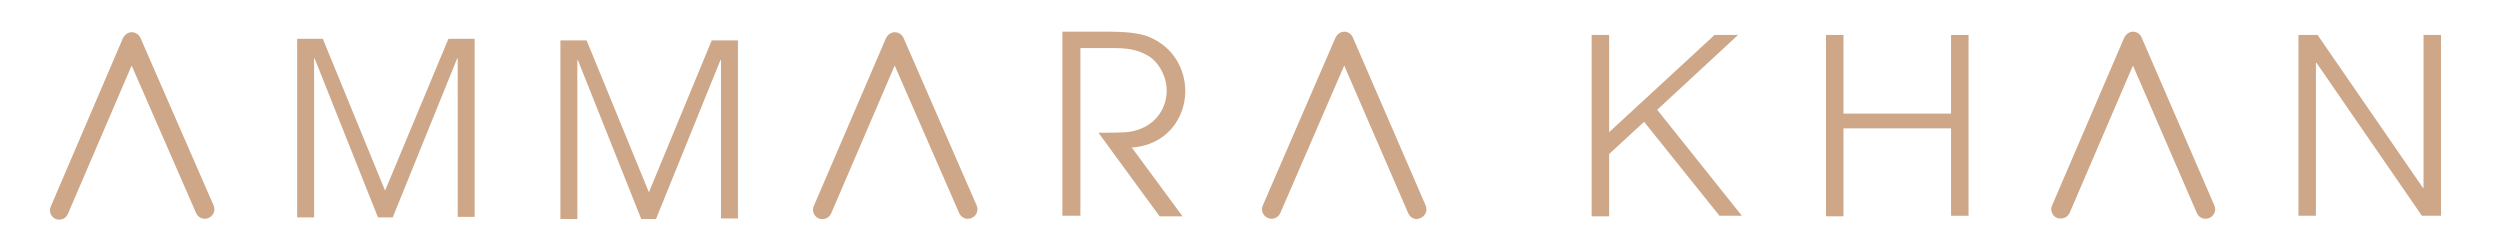
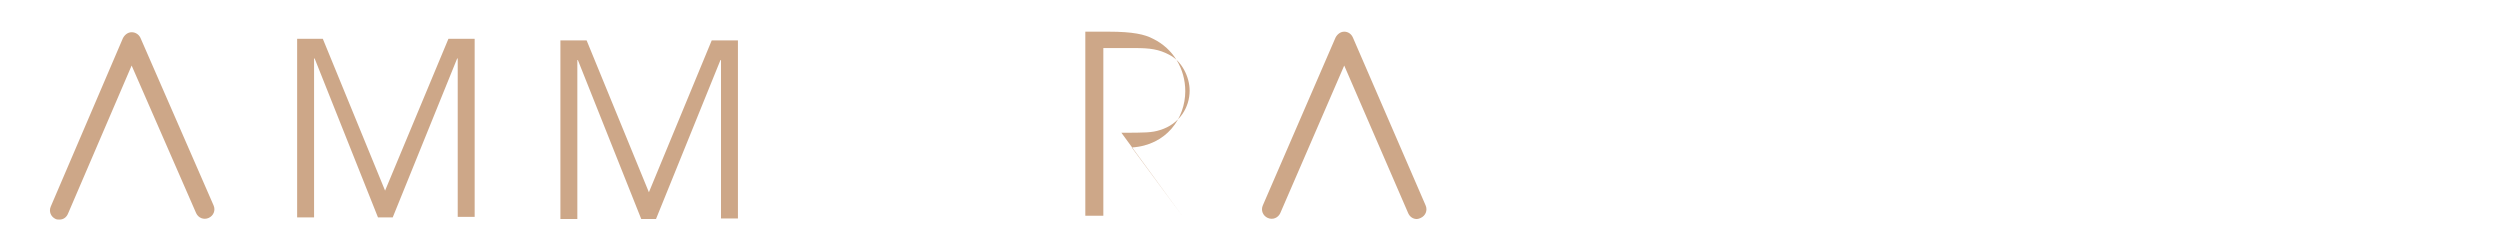
<svg xmlns="http://www.w3.org/2000/svg" version="1.1" id="Layer_1" x="0px" y="0px" viewBox="0 0 457.7 45.9" style="enable-background:new 0 0 457.7 45.9;" xml:space="preserve">
  <style type="text/css">
	.st0{fill:#CDA788;}
</style>
  <g>
    <path class="st0" d="M54.3,7.1h4.8l11.4,27.8L82.1,7.1h4.8v32.6h-3.1v-29h-0.1L71.9,39.8h-2.7L57.6,10.7h-0.1v29.1h-3.1V7.1H54.3z" />
  </g>
  <g>
    <path class="st0" d="M102.6,7.4h4.8l11.4,27.8l11.5-27.8h4.8V40H132V11h-0.1l-11.8,29.1h-2.7L105.8,11h-0.1v29.1h-3.1   C102.6,40.1,102.6,7.4,102.6,7.4z" />
  </g>
  <g>
-     <path class="st0" d="M194.6,5.8h8.4c4.4,0,6.6,0.5,8.1,1.3c3.7,1.8,5.9,5.5,5.9,9.6c0,4.9-3.4,9.9-9.8,10.3l9.3,12.6h-4.2   l-11.2-15.3c4.2,0,5.6,0,7.1-0.5c3.6-1.1,5.4-4.2,5.4-7.2c0-2.6-1.5-5.4-3.6-6.5c-2-1.1-3.7-1.3-6.4-1.3h-5.8v30.7h-3.3V5.8H194.6z   " />
+     <path class="st0" d="M194.6,5.8h8.4c4.4,0,6.6,0.5,8.1,1.3c3.7,1.8,5.9,5.5,5.9,9.6c0,4.9-3.4,9.9-9.8,10.3l9.3,12.6l-11.2-15.3c4.2,0,5.6,0,7.1-0.5c3.6-1.1,5.4-4.2,5.4-7.2c0-2.6-1.5-5.4-3.6-6.5c-2-1.1-3.7-1.3-6.4-1.3h-5.8v30.7h-3.3V5.8H194.6z   " />
  </g>
  <g>
    <path class="st0" d="M10.9,40.2c-0.2,0-0.5,0-0.7-0.1c-0.9-0.4-1.3-1.4-0.9-2.3L22.5,7c0.3-0.6,0.9-1.1,1.6-1.1c0,0,0,0,0,0   c0.7,0,1.3,0.4,1.6,1l13.4,30.7c0.4,0.9,0,1.9-0.9,2.3c-0.9,0.4-1.9,0-2.3-0.9l-11.8-27l-11.6,27C12.2,39.8,11.6,40.2,10.9,40.2z" />
  </g>
  <g>
-     <path class="st0" d="M150.6,40.1c-0.2,0-0.5,0-0.7-0.1c-0.9-0.4-1.3-1.4-0.9-2.3l13.2-30.7c0.3-0.6,0.9-1.1,1.6-1.1c0,0,0,0,0,0   c0.7,0,1.3,0.4,1.6,1l13.4,30.7c0.4,0.9,0,1.9-0.9,2.3c-0.9,0.4-1.9,0-2.3-0.9l-11.8-27l-11.6,27C151.9,39.7,151.3,40.1,150.6,40.1   z" />
-   </g>
+     </g>
  <g>
    <path class="st0" d="M259.4,40.1c-0.7,0-1.3-0.4-1.6-1.1l-11.7-27l-11.7,27c-0.4,0.9-1.4,1.3-2.3,0.9c-0.9-0.4-1.3-1.4-0.9-2.3   l13.3-30.7c0.3-0.6,0.9-1.1,1.6-1.1s1.3,0.4,1.6,1.1L261,37.6c0.4,0.9,0,1.9-0.9,2.3C259.9,40,259.6,40.1,259.4,40.1z" />
  </g>
  <g>
-     <path class="st0" d="M294.6,6.4v17.8l19.3-17.8h4.3l-14.8,13.7l15.5,19.4h-4.1L301,22.3l-6.4,5.9v11.4h-3.2V6.4H294.6z" />
-   </g>
+     </g>
  <g>
-     <path class="st0" d="M337.5,6.4v14.4h19.7V6.4h3.2v33.1h-3.2v-16h-19.7v16.1h-3.2V6.4H337.5z" />
-   </g>
+     </g>
  <g>
-     <path class="st0" d="M424.3,6.4l19.3,28h0.1v-28h3.2v33.1h-3.5l-19.3-28H424v28h-3.2V6.4H424.3z" />
-   </g>
+     </g>
  <g>
-     <path class="st0" d="M377.3,40c-0.2,0-0.5,0-0.7-0.1c-0.9-0.4-1.3-1.4-0.9-2.3l13.2-30.7c0.3-0.6,0.9-1.1,1.6-1.1c0,0,0,0,0,0   c0.7,0,1.3,0.4,1.6,1.1l13.3,30.7c0.4,0.9,0,1.9-0.9,2.3c-0.9,0.4-1.9,0-2.3-0.9l-11.7-27l-11.6,27C378.6,39.6,378,40,377.3,40z" />
-   </g>
+     </g>
</svg>